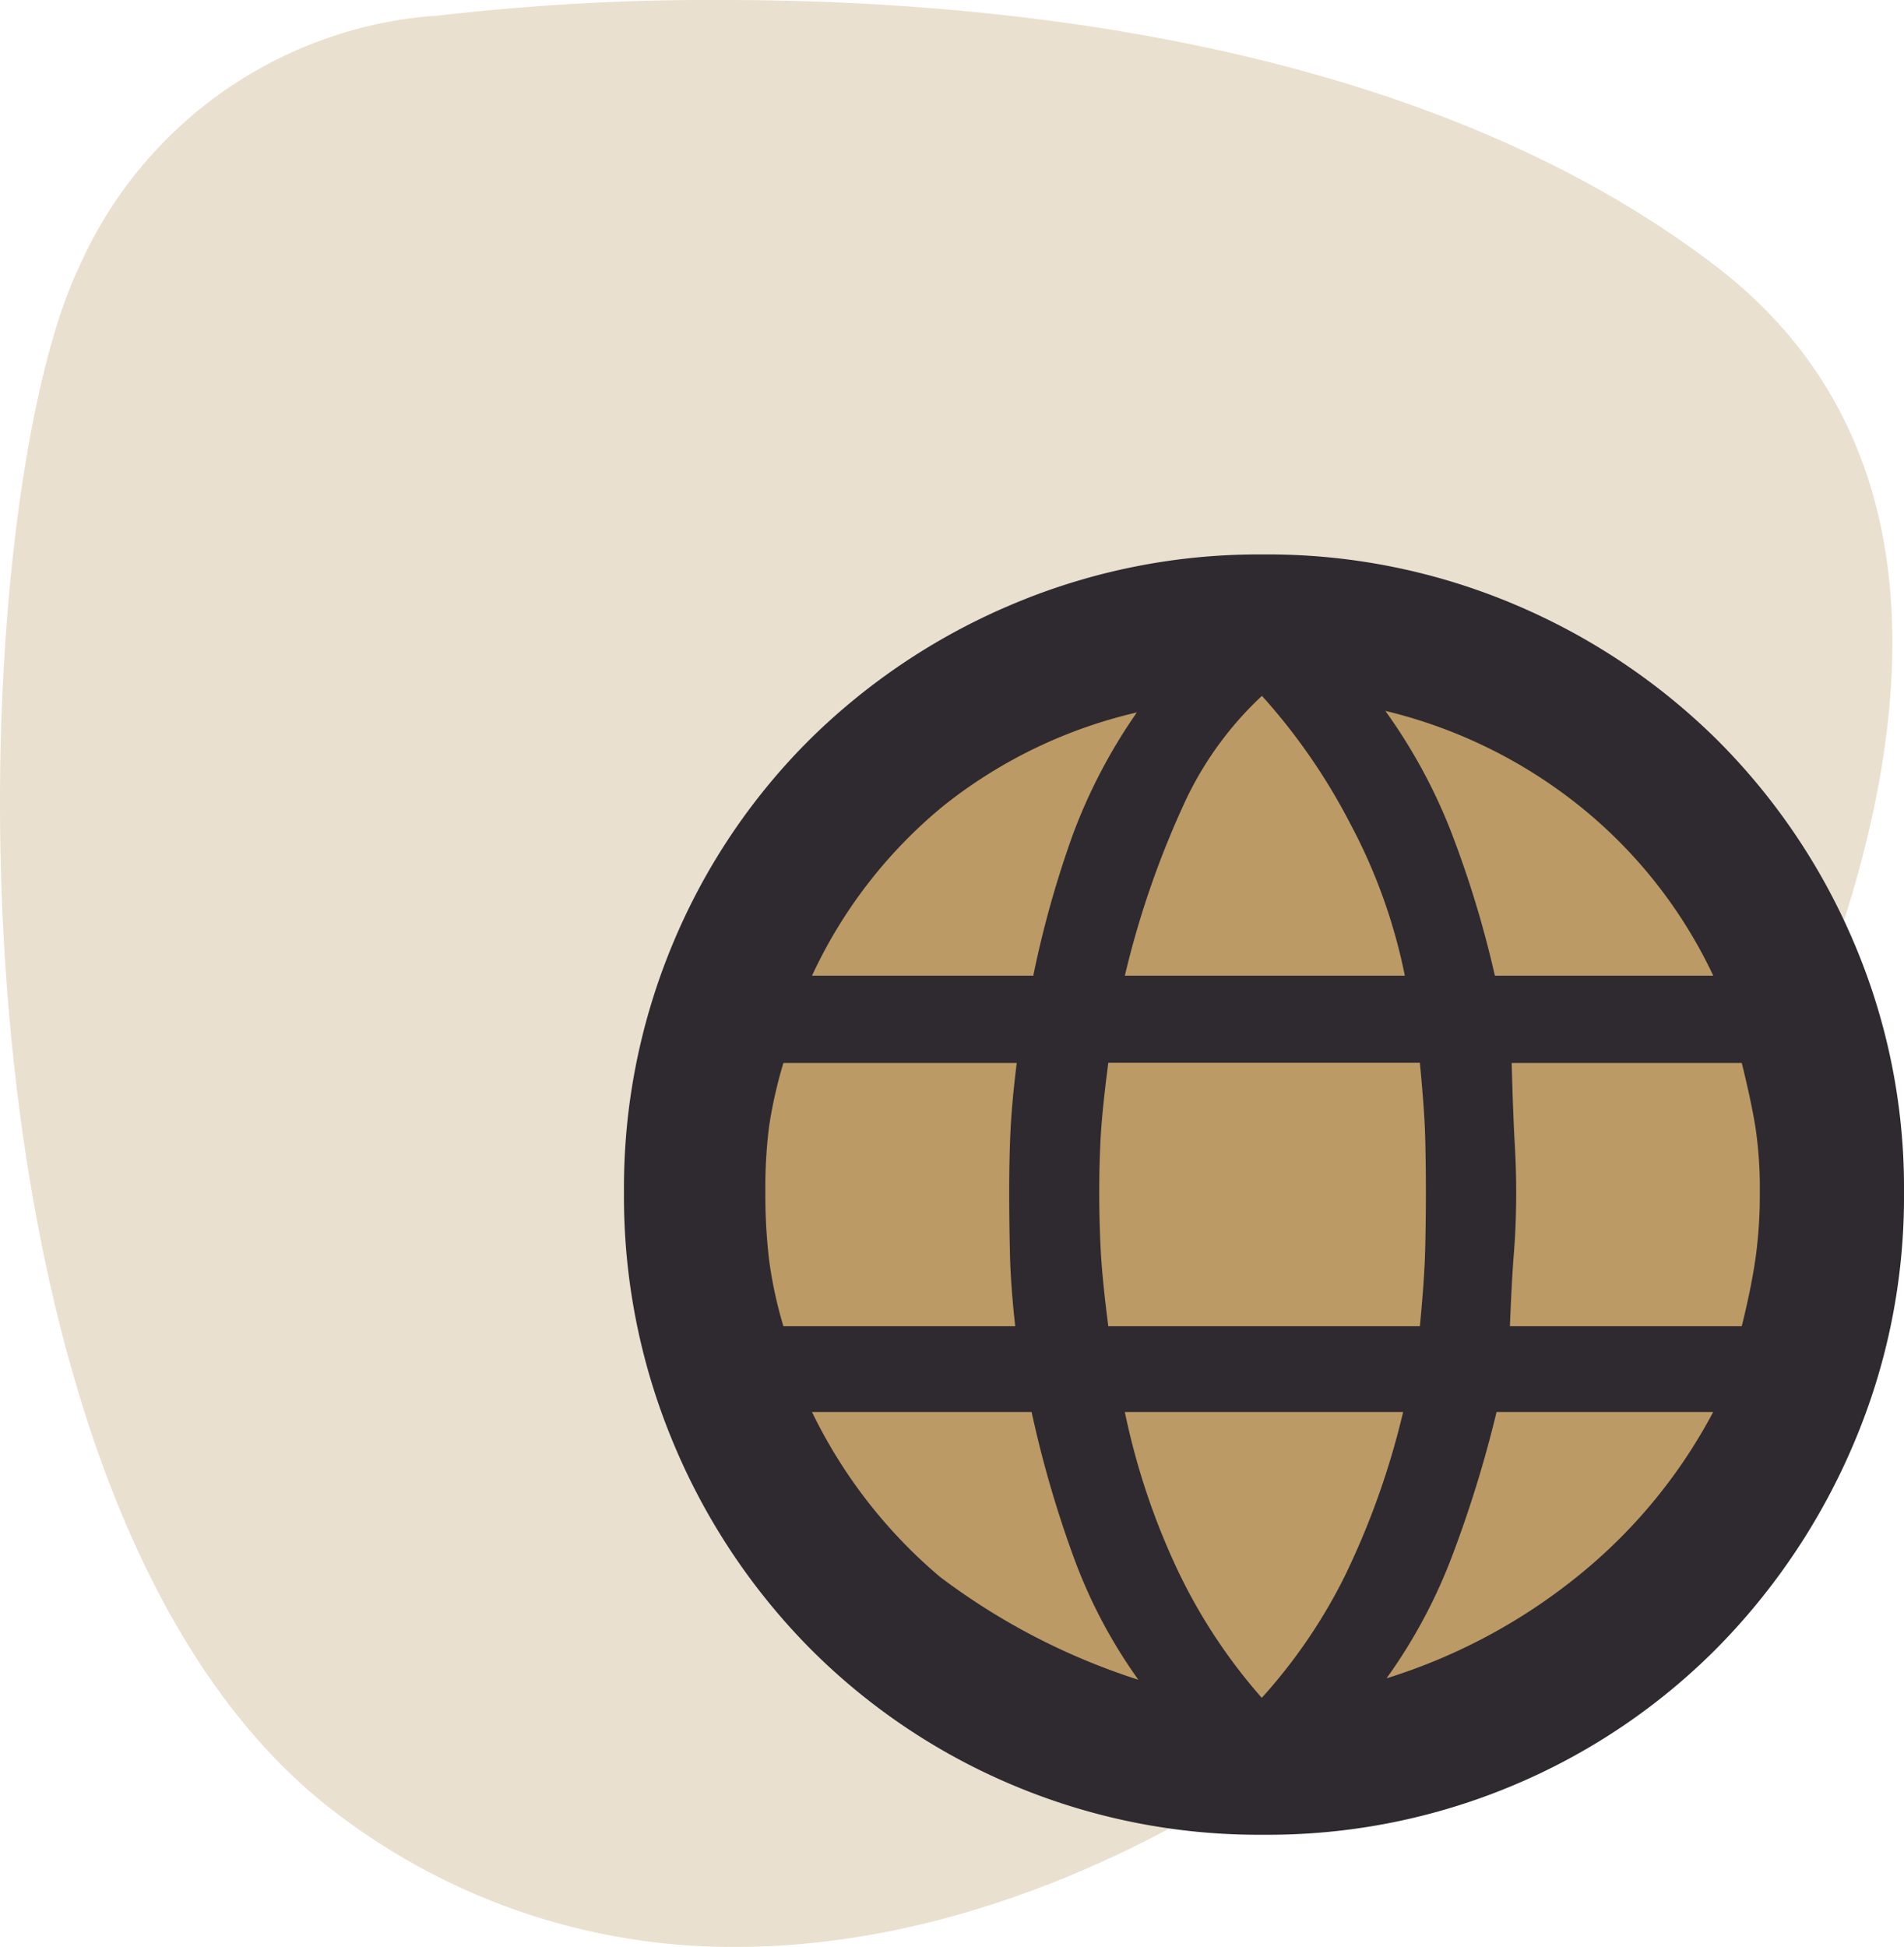
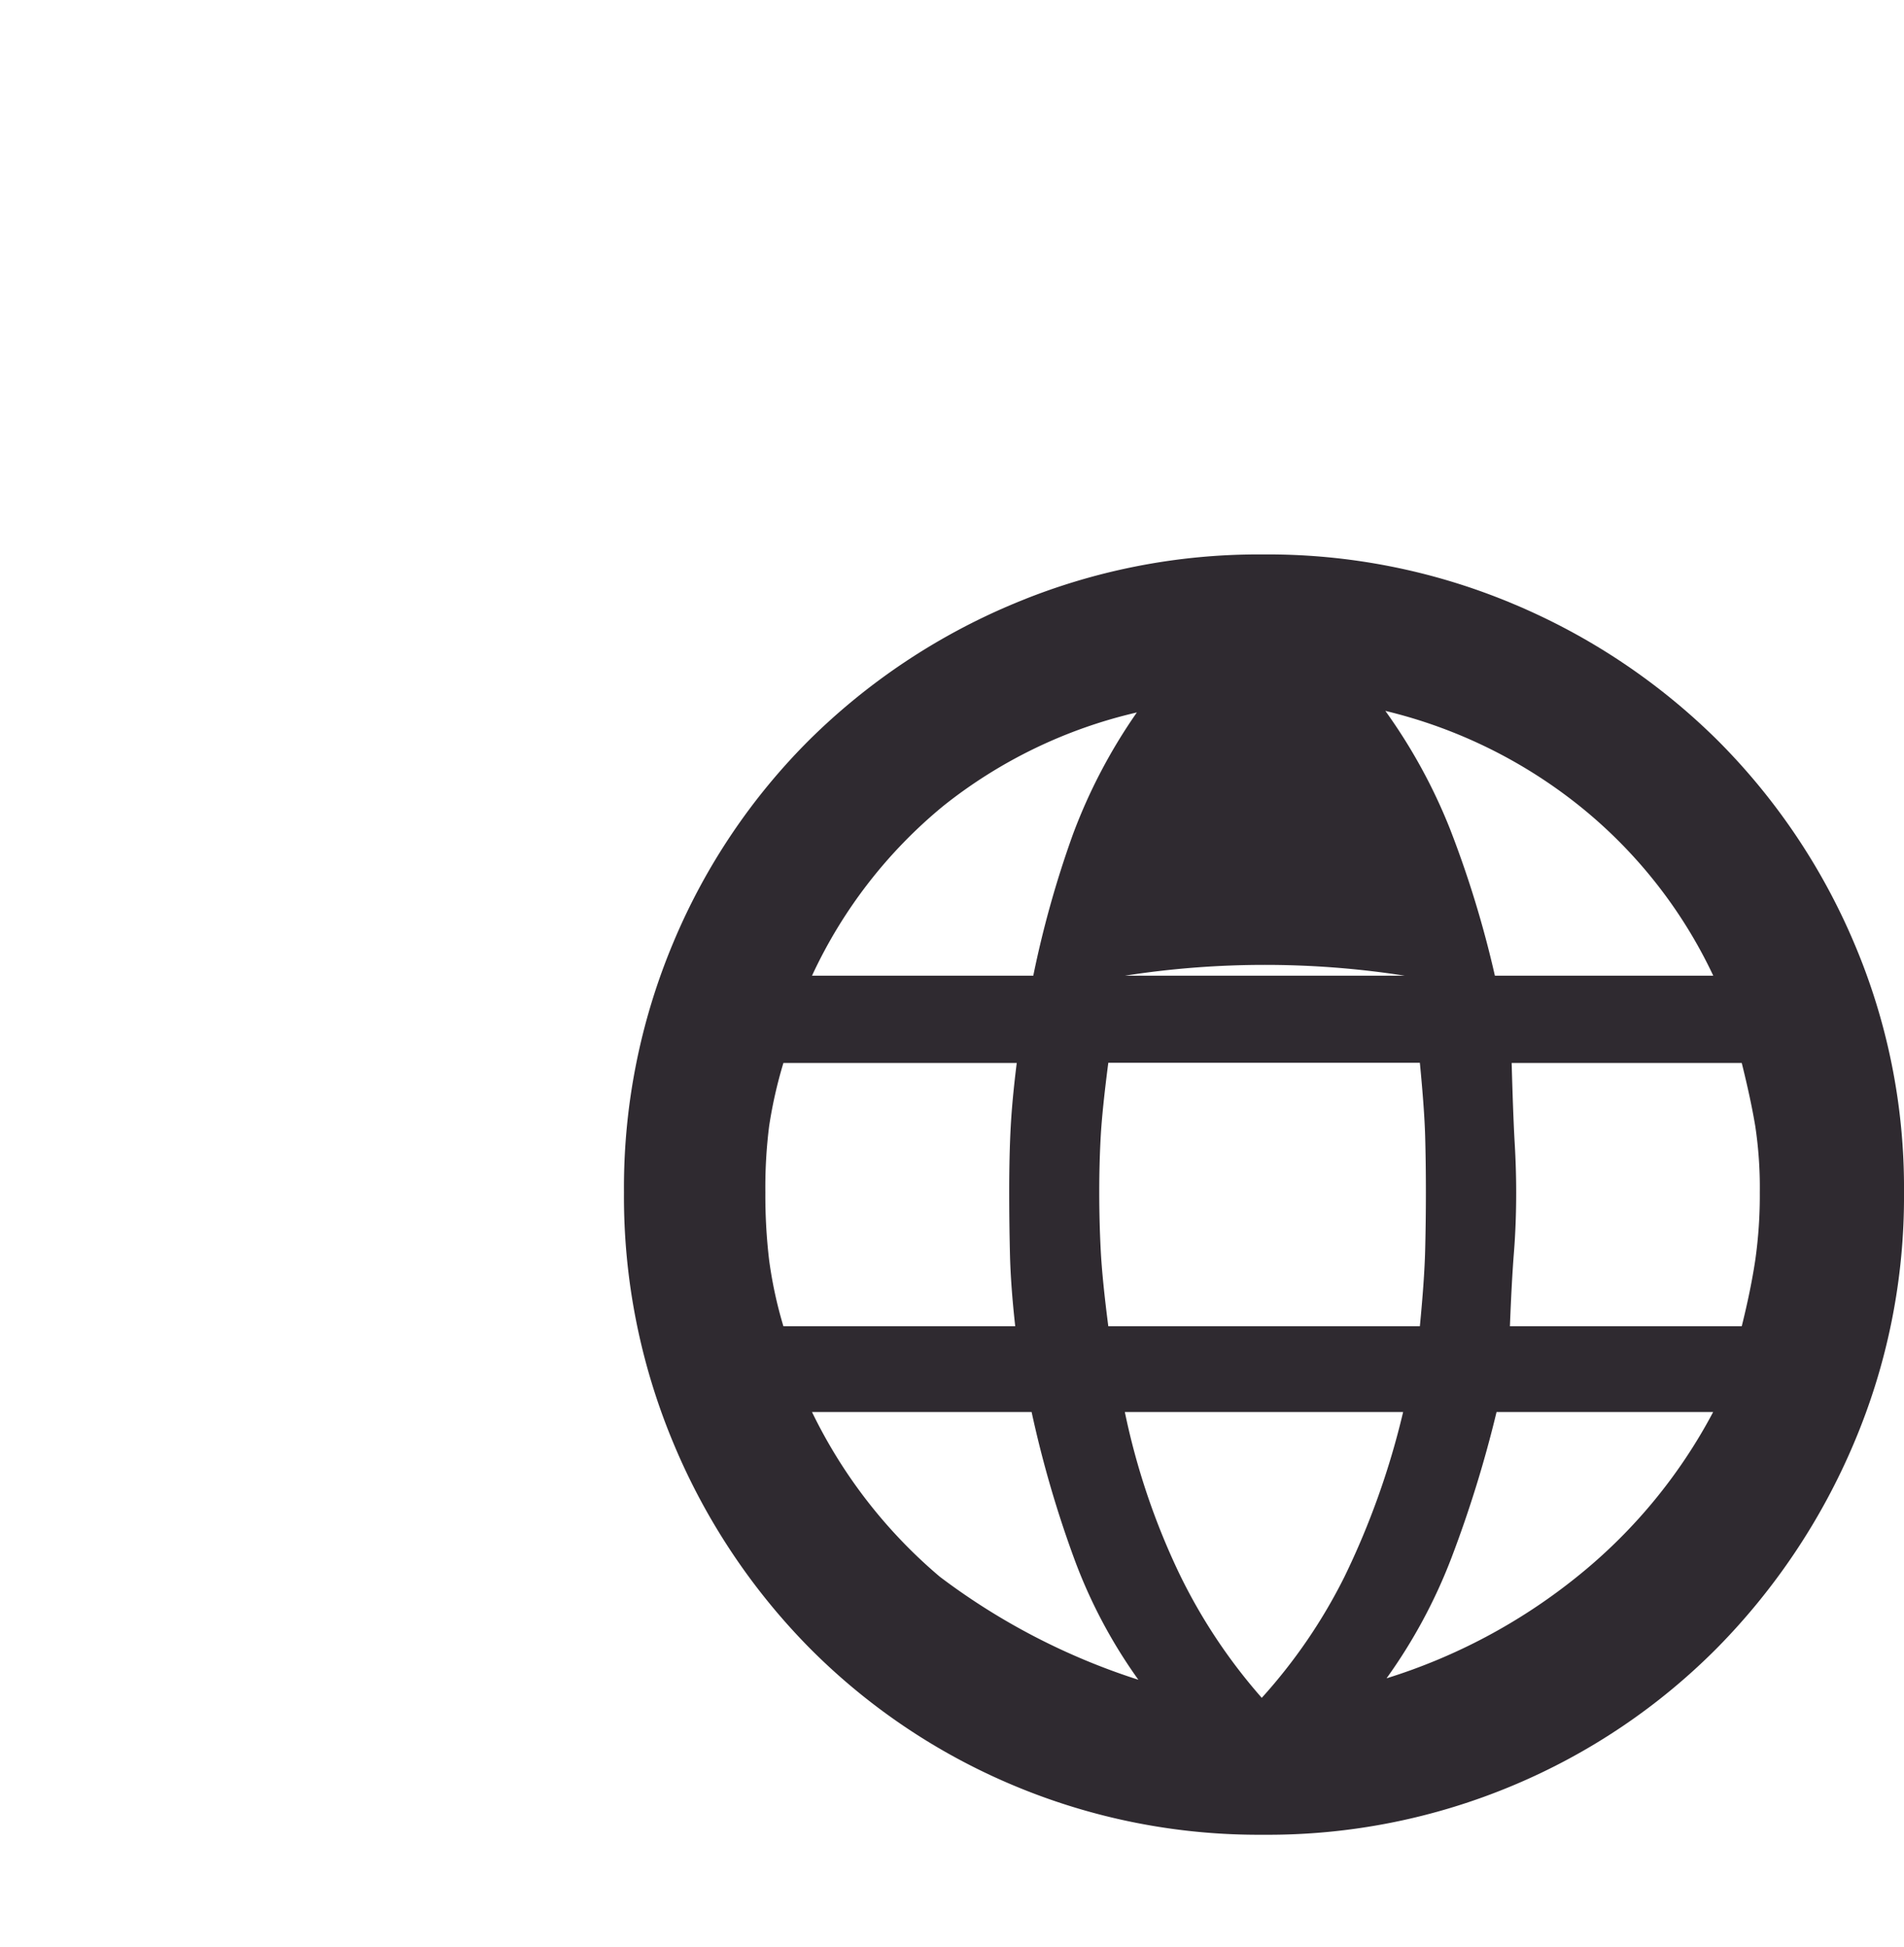
<svg xmlns="http://www.w3.org/2000/svg" width="47.996" height="49.068" viewBox="0 0 47.996 49.068">
  <g id="Gruppe_24472" data-name="Gruppe 24472" transform="translate(12687.226 23039.156)">
    <g id="Gruppe_24466" data-name="Gruppe 24466" transform="translate(97.774 106.844)">
-       <path id="Pfad_25" data-name="Pfad 25" d="M9.868,0A59.16,59.16,0,0,0,2.726.39,10.676,10.676,0,0,0-6.355,6.719c-3.026,6.328-3.85,31.367,6.605,39.07A16.429,16.429,0,0,0,10.2,49.069c7.476,0,14.428-4.633,17.286-7.683,4.127-4.4,19.264-25.588,7.428-34.667C27.546,1.067,16.873,0,9.868,0" transform="translate(-12776.647 -23146)" fill="#eae0d0" />
-     </g>
-     <rect id="Rechteck_8061" data-name="Rechteck 8061" width="28" height="28" rx="13" transform="translate(-12669 -23023)" fill="#bb9a65" />
-     <path id="language_FILL0_wght700_GRAD0_opsz48" d="M71.115-873.732a15.946,15.946,0,0,1-6.313-1.251,15.9,15.9,0,0,1-5.119-3.451,16.22,16.22,0,0,1-3.432-5.157A16.082,16.082,0,0,1,55-889.923a15.945,15.945,0,0,1,1.251-6.313,15.831,15.831,0,0,1,3.432-5.1,16.213,16.213,0,0,1,5.119-3.413A15.946,15.946,0,0,1,71.115-906a15.946,15.946,0,0,1,6.313,1.251,16.213,16.213,0,0,1,5.119,3.413,16.087,16.087,0,0,1,3.45,5.1,15.739,15.739,0,0,1,1.27,6.313A15.874,15.874,0,0,1,86-883.591a16.484,16.484,0,0,1-3.45,5.157,15.9,15.9,0,0,1-5.119,3.451A15.946,15.946,0,0,1,71.115-873.732Zm-.038-3.45a13.554,13.554,0,0,0,2.085-3.052,19.988,19.988,0,0,0,1.479-4.152H67.626a17.772,17.772,0,0,0,1.365,4.057A13.9,13.9,0,0,0,71.077-877.183Zm-3.109-.455a12.866,12.866,0,0,1-1.611-3.033,27.747,27.747,0,0,1-1.081-3.716H59.74a12.67,12.67,0,0,0,3.223,4.152A16.781,16.781,0,0,0,67.968-877.638Zm6.256-.038a14.518,14.518,0,0,0,4.8-2.559,13.273,13.273,0,0,0,3.432-4.152h-5.46a30.152,30.152,0,0,1-1.138,3.678A13.4,13.4,0,0,1,74.224-877.676Zm-15.2-8.873h5.839q-.114-1.024-.133-1.82t-.019-1.555q0-.948.038-1.649t.152-1.611H59.019a11.411,11.411,0,0,0-.36,1.593,12.4,12.4,0,0,0-.095,1.668,13.858,13.858,0,0,0,.095,1.706A10.793,10.793,0,0,0,59.019-886.548Zm8.19,0h7.849q.114-1.175.133-1.9t.019-1.479q0-.758-.019-1.422t-.133-1.839H67.209q-.152,1.175-.19,1.839t-.038,1.422q0,.758.038,1.479T67.209-886.548Zm10.124,0h5.839q.227-.91.341-1.668a11.577,11.577,0,0,0,.114-1.706,10.36,10.36,0,0,0-.114-1.668q-.114-.683-.341-1.593h-5.8q.038,1.365.076,2.01t.038,1.251q0,.8-.057,1.517T77.333-886.548Zm-.379-8.835h5.5a12.088,12.088,0,0,0-3.356-4.266,12.493,12.493,0,0,0-4.91-2.408,13.839,13.839,0,0,1,1.63,2.977A26.273,26.273,0,0,1,76.954-895.383Zm-9.328,0h7.053a13.947,13.947,0,0,0-1.365-3.811,15.281,15.281,0,0,0-2.237-3.242,8.665,8.665,0,0,0-1.915,2.616A23,23,0,0,0,67.626-895.383Zm-7.887,0h5.574a25.654,25.654,0,0,1,1-3.564,13.753,13.753,0,0,1,1.611-3.071,12.247,12.247,0,0,0-4.872,2.351A12.135,12.135,0,0,0,59.74-895.383Z" transform="translate(-12726.497 -22119.182)" fill="#2f2a30" />
+       </g>
+     <path id="language_FILL0_wght700_GRAD0_opsz48" d="M71.115-873.732a15.946,15.946,0,0,1-6.313-1.251,15.9,15.9,0,0,1-5.119-3.451,16.22,16.22,0,0,1-3.432-5.157A16.082,16.082,0,0,1,55-889.923a15.945,15.945,0,0,1,1.251-6.313,15.831,15.831,0,0,1,3.432-5.1,16.213,16.213,0,0,1,5.119-3.413A15.946,15.946,0,0,1,71.115-906a15.946,15.946,0,0,1,6.313,1.251,16.213,16.213,0,0,1,5.119,3.413,16.087,16.087,0,0,1,3.45,5.1,15.739,15.739,0,0,1,1.27,6.313A15.874,15.874,0,0,1,86-883.591a16.484,16.484,0,0,1-3.45,5.157,15.9,15.9,0,0,1-5.119,3.451A15.946,15.946,0,0,1,71.115-873.732Zm-.038-3.45a13.554,13.554,0,0,0,2.085-3.052,19.988,19.988,0,0,0,1.479-4.152H67.626a17.772,17.772,0,0,0,1.365,4.057A13.9,13.9,0,0,0,71.077-877.183Zm-3.109-.455a12.866,12.866,0,0,1-1.611-3.033,27.747,27.747,0,0,1-1.081-3.716H59.74a12.67,12.67,0,0,0,3.223,4.152A16.781,16.781,0,0,0,67.968-877.638Zm6.256-.038a14.518,14.518,0,0,0,4.8-2.559,13.273,13.273,0,0,0,3.432-4.152h-5.46a30.152,30.152,0,0,1-1.138,3.678A13.4,13.4,0,0,1,74.224-877.676Zm-15.2-8.873h5.839q-.114-1.024-.133-1.82t-.019-1.555q0-.948.038-1.649t.152-1.611H59.019a11.411,11.411,0,0,0-.36,1.593,12.4,12.4,0,0,0-.095,1.668,13.858,13.858,0,0,0,.095,1.706A10.793,10.793,0,0,0,59.019-886.548Zm8.19,0h7.849q.114-1.175.133-1.9t.019-1.479q0-.758-.019-1.422t-.133-1.839H67.209q-.152,1.175-.19,1.839t-.038,1.422q0,.758.038,1.479T67.209-886.548Zm10.124,0h5.839q.227-.91.341-1.668a11.577,11.577,0,0,0,.114-1.706,10.36,10.36,0,0,0-.114-1.668q-.114-.683-.341-1.593h-5.8q.038,1.365.076,2.01t.038,1.251q0,.8-.057,1.517T77.333-886.548Zm-.379-8.835h5.5a12.088,12.088,0,0,0-3.356-4.266,12.493,12.493,0,0,0-4.91-2.408,13.839,13.839,0,0,1,1.63,2.977A26.273,26.273,0,0,1,76.954-895.383Zm-9.328,0h7.053A23,23,0,0,0,67.626-895.383Zm-7.887,0h5.574a25.654,25.654,0,0,1,1-3.564,13.753,13.753,0,0,1,1.611-3.071,12.247,12.247,0,0,0-4.872,2.351A12.135,12.135,0,0,0,59.74-895.383Z" transform="translate(-12726.497 -22119.182)" fill="#2f2a30" />
  </g>
</svg>